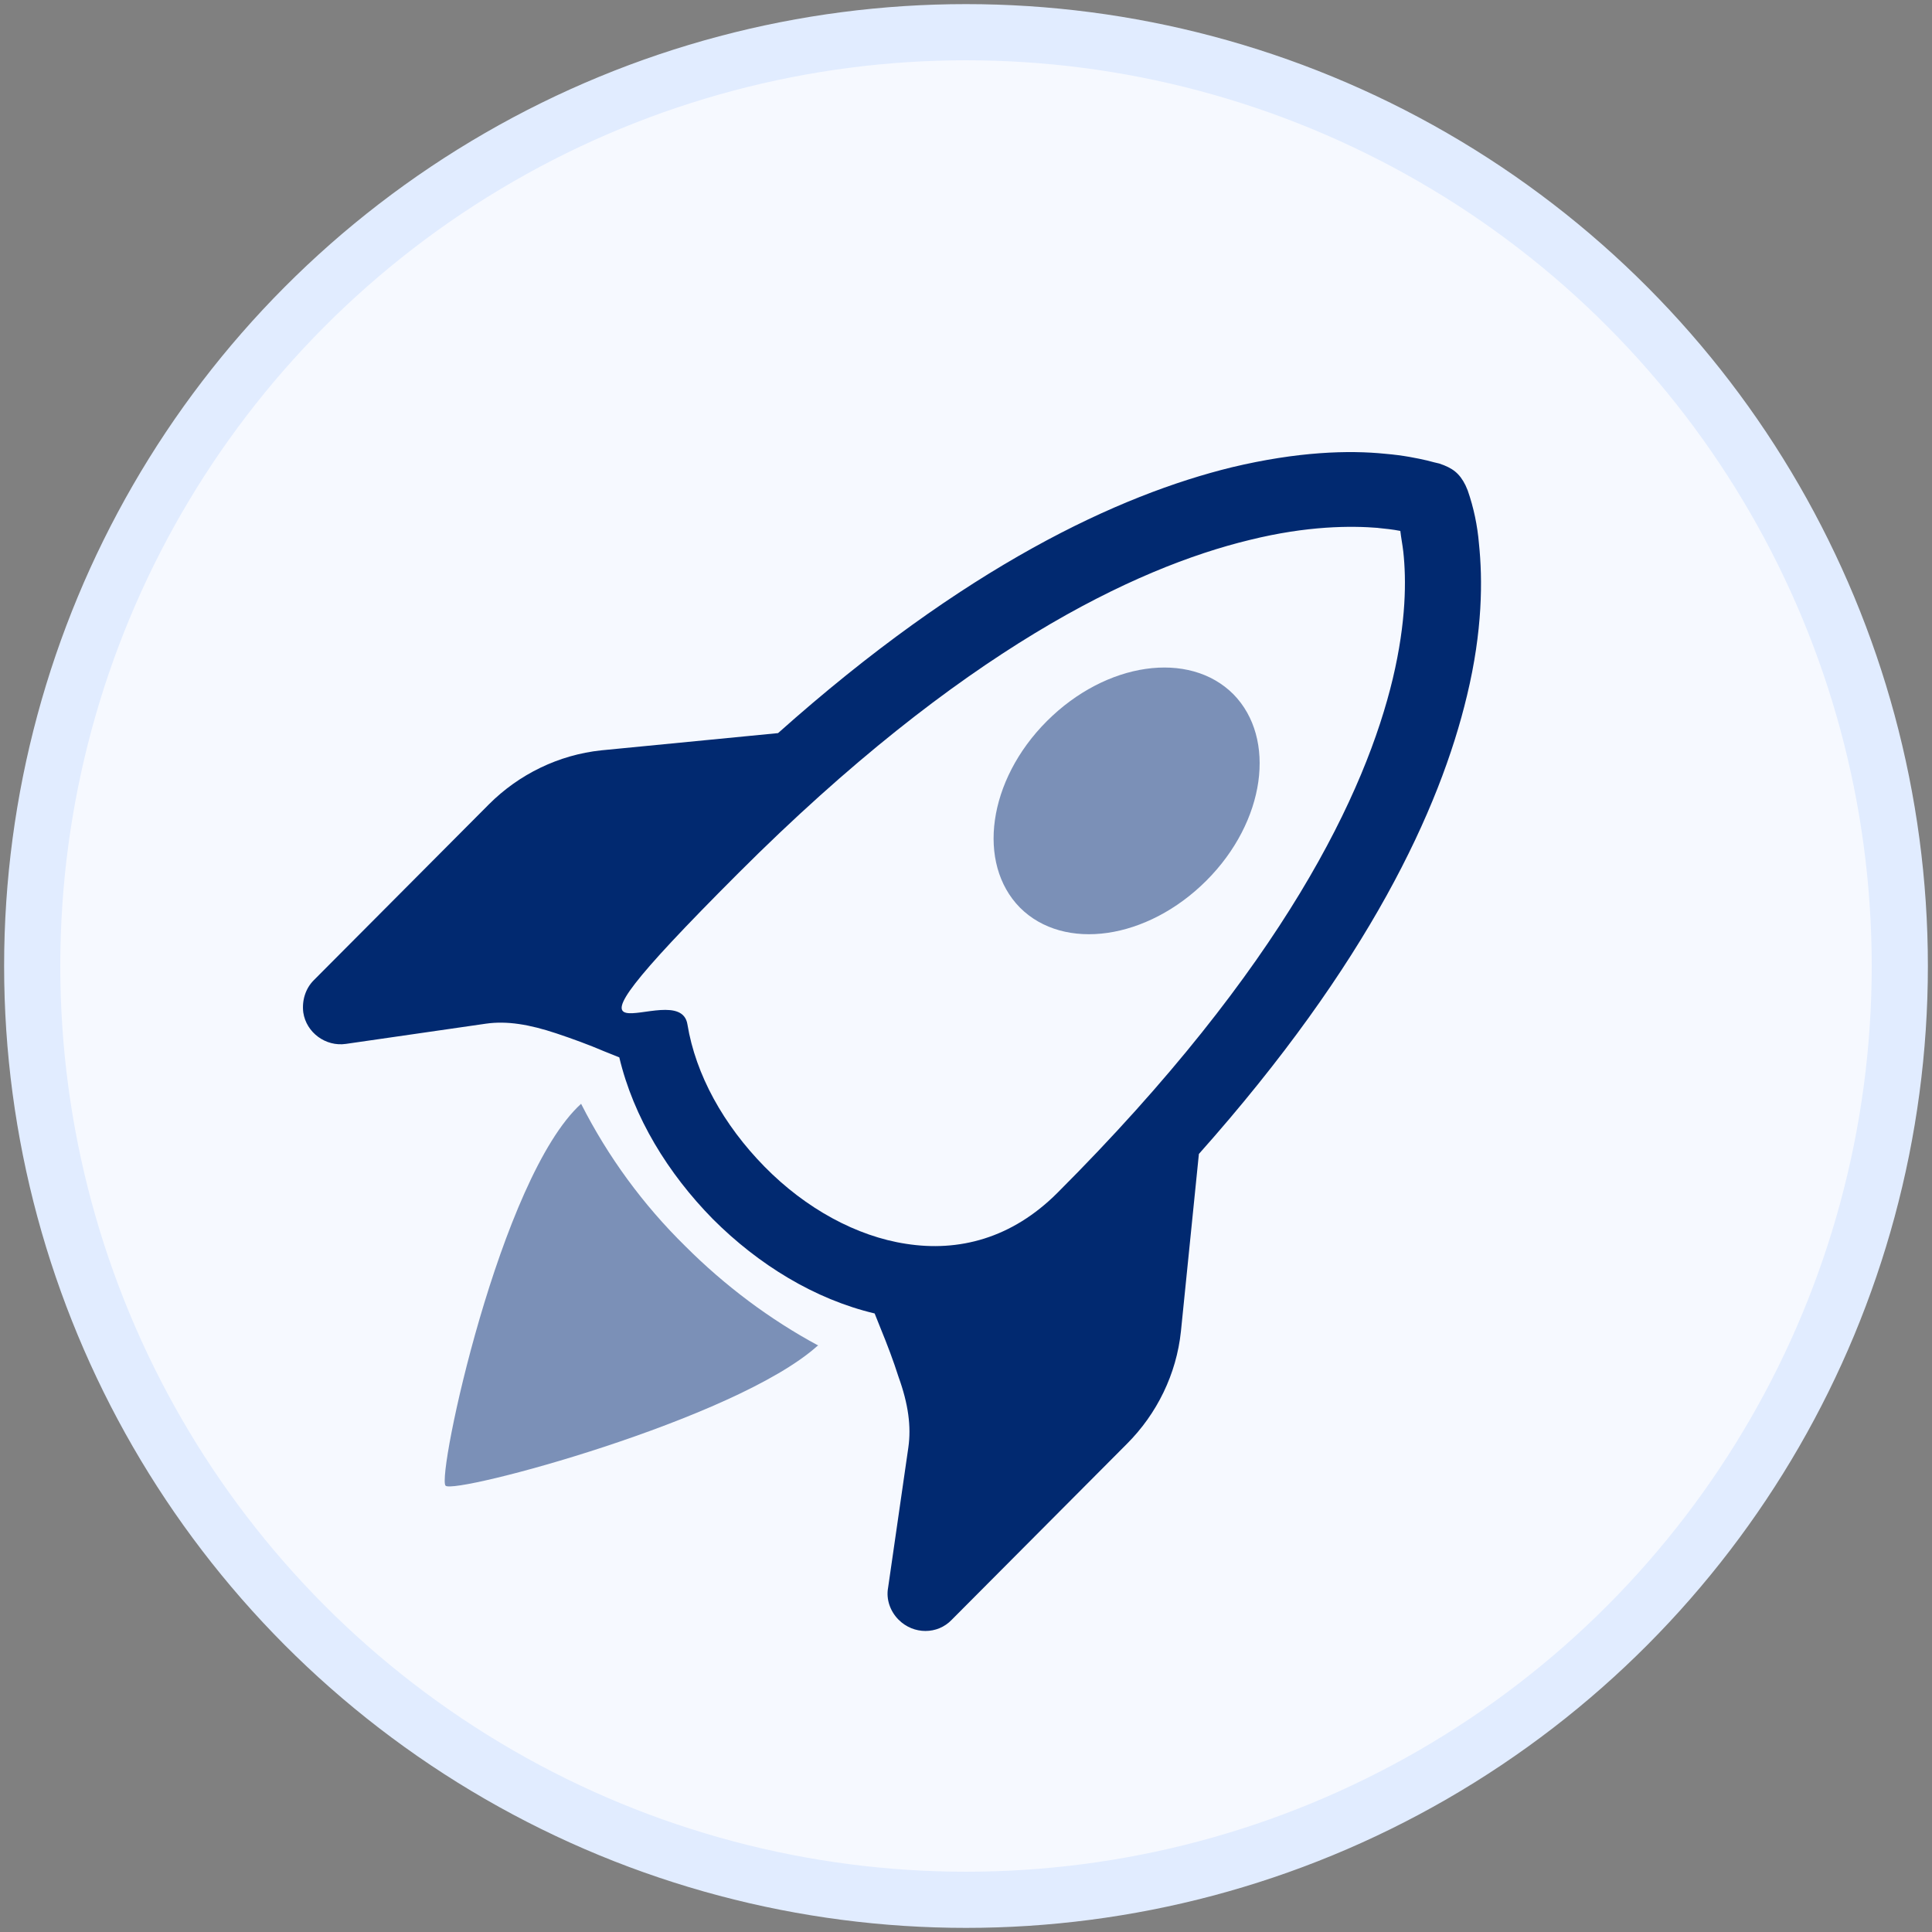
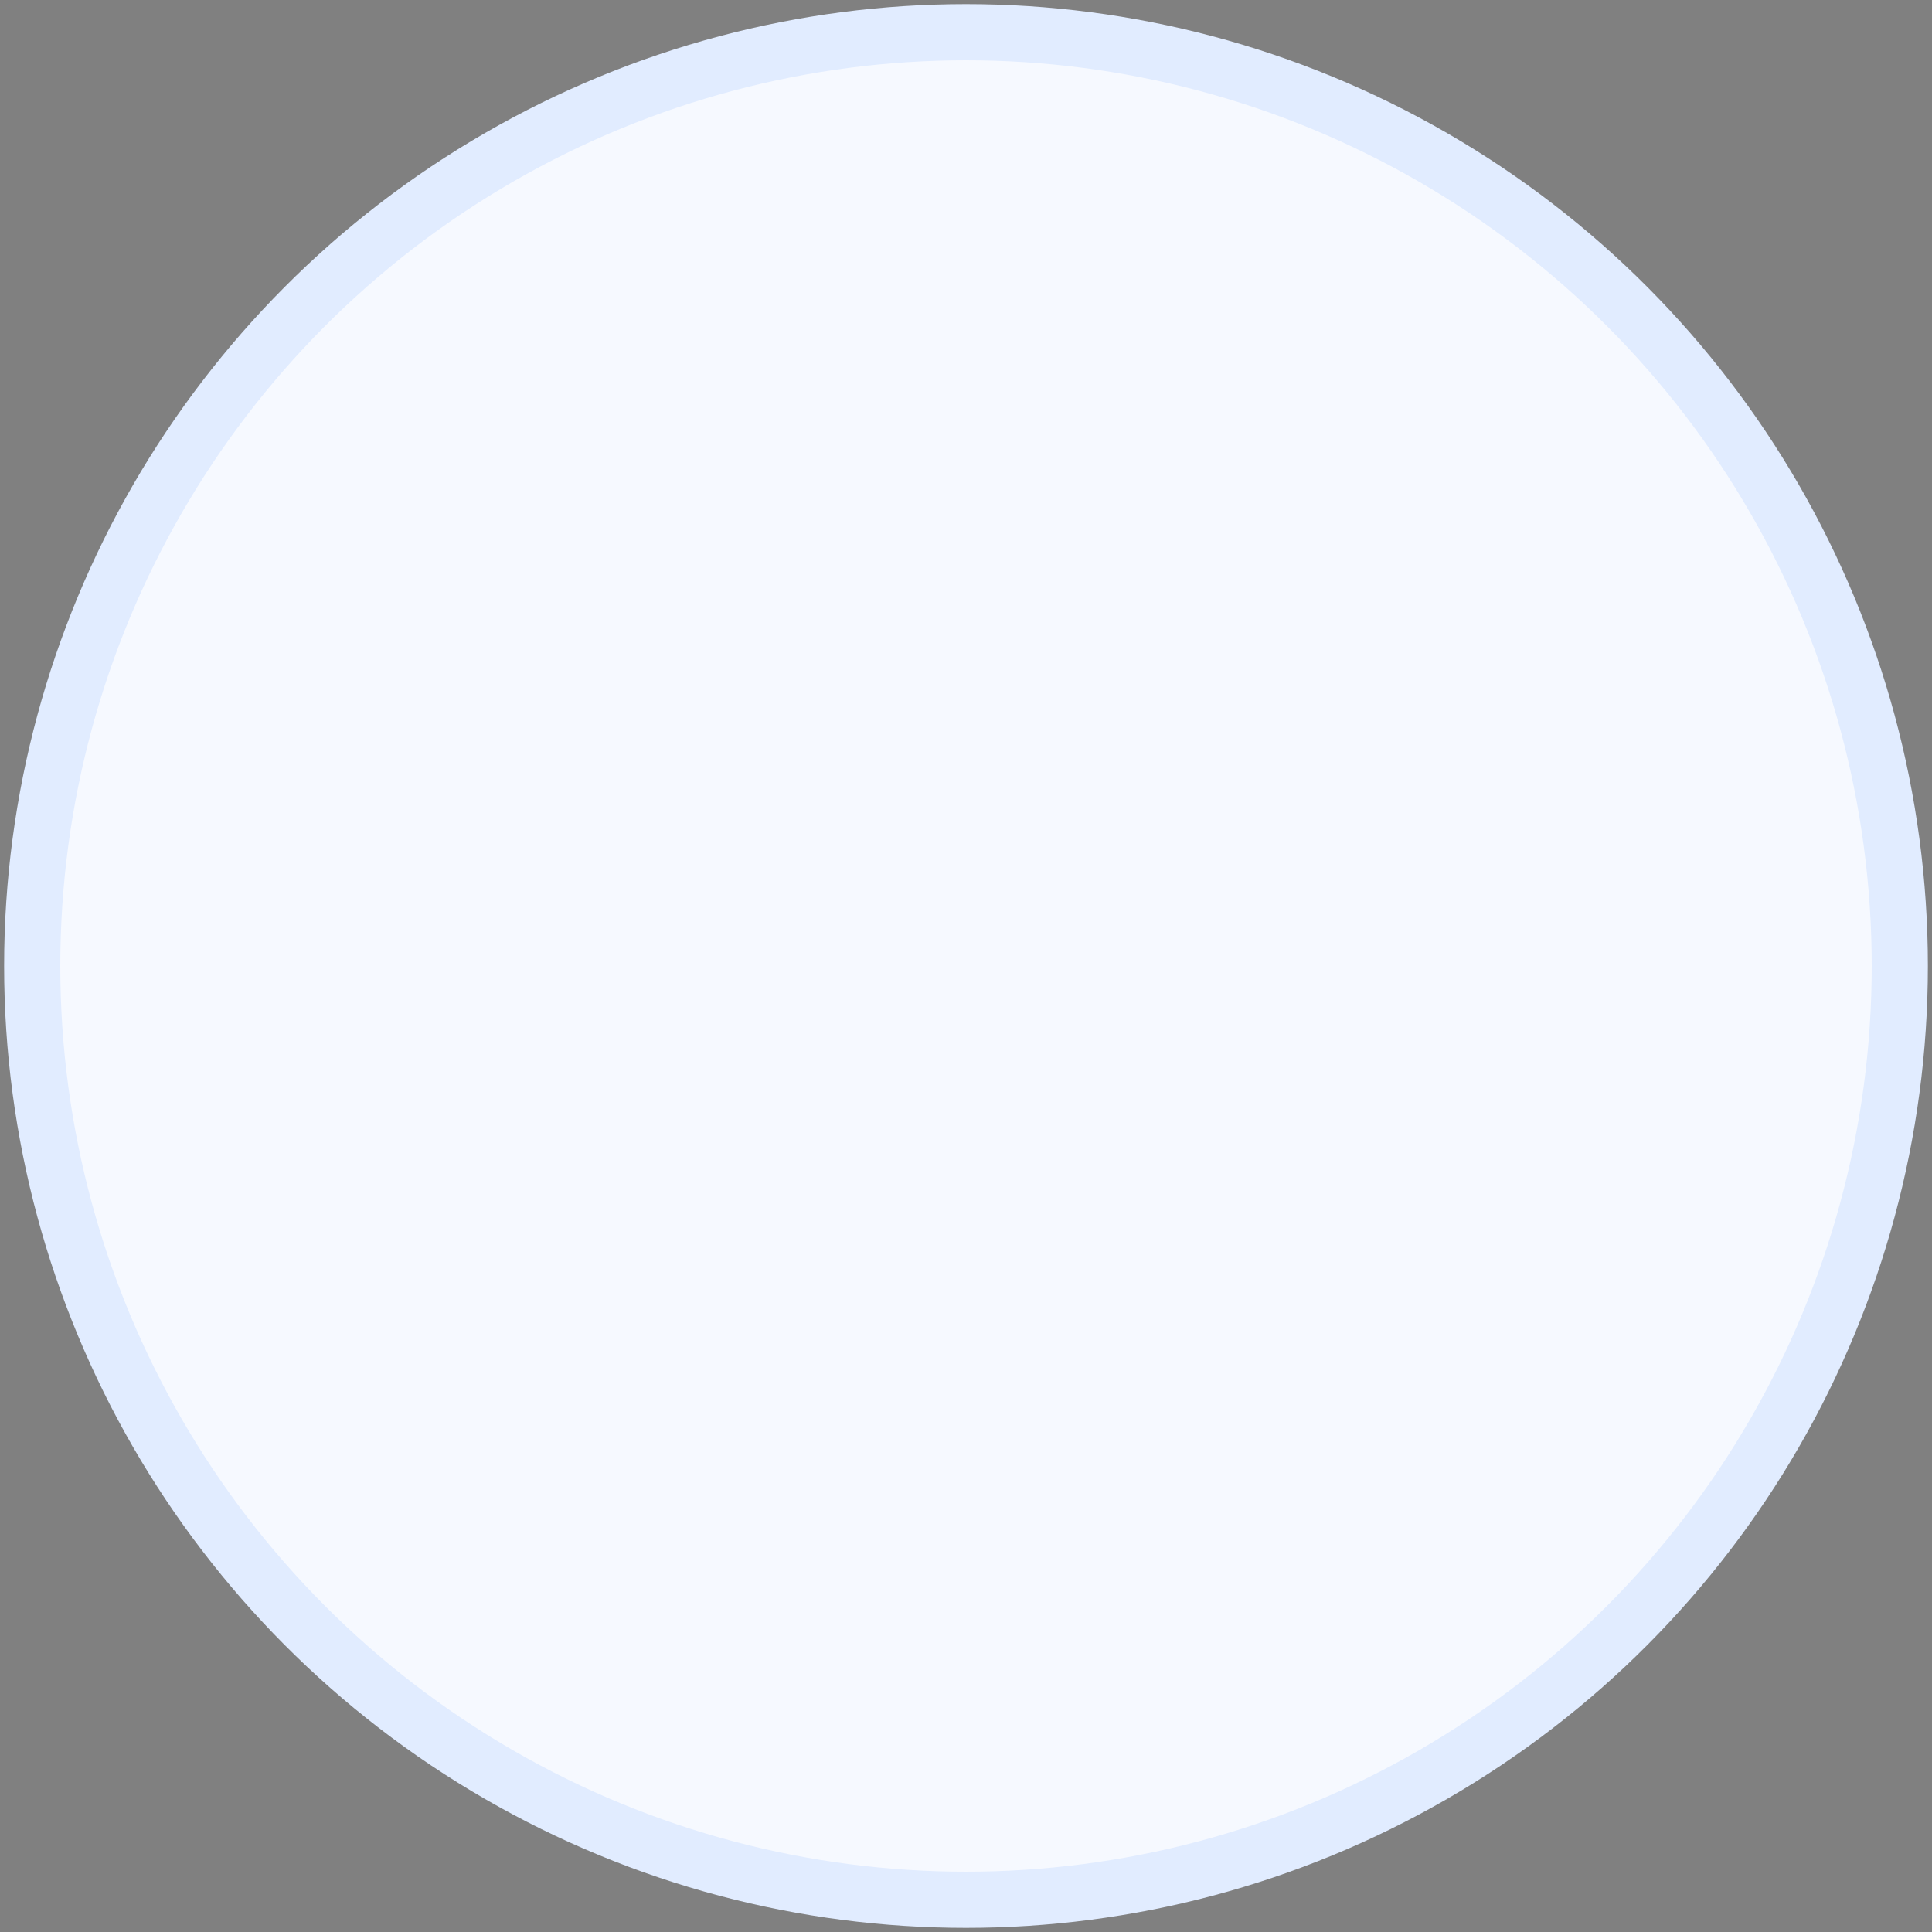
<svg xmlns="http://www.w3.org/2000/svg" version="1.1" viewBox="0 0 258 258">
  <rect x="0" y="0" width="258" height="258" fill="#808080" stroke="none" />
  <defs>
    <style>
      .cls-1 {
        opacity: .5;
      }

      .cls-1, .cls-2 {
        fill: #012970;
      }

      .cls-3 {
        fill: #f6f9ff;
        stroke: #e1ecff;
        stroke-linecap: round;
        stroke-linejoin: round;
        stroke-width: 7.5px;
      }
    </style>
  </defs>
  <g>
    <g id="Vrstva_1">
      <g id="Vrstva_1-2" data-name="Vrstva_1">
        <circle class="cls-3" cx="129" cy="129" r="124.7" />
-         <path class="cls-1" d="M136.2,121.2c5.9,5.9,17,4.3,24.9-3.6s9.4-19,3.6-24.9c-5.9-5.9-17-4.3-24.9,3.6s-9.4,19-3.6,24.9" />
-         <path class="cls-2" d="M195.9,92.9c-3.6,15.1-13.1,35.7-35.8,61.2l-2.4,23.7c-.6,5.7-3.2,11-7.2,15l-23.4,23.5c-1.9,2-5.1,2-7.1,0-1.1-1.1-1.7-2.7-1.4-4.3l2.7-18.7c.4-2.8,0-5.8-1.3-9.4-.7-2.2-1.5-4.3-2.4-6.5l-.8-2c-8-1.9-15.5-6.5-21.6-12.6-6-6.1-10.6-13.6-12.5-21.6l-2-.8c-2.1-.9-4.3-1.7-6.4-2.4-3.6-1.2-6.6-1.7-9.4-1.3l-18.7,2.7c-2.7.4-5.3-1.5-5.7-4.2-.2-1.6.3-3.2,1.4-4.3l23.4-23.5c4-4,9.3-6.6,15-7.2h0l23.6-2.3c25-22.3,45.5-31.8,60.6-35.5,8.8-2.1,15.6-2.3,20.5-1.8,2.4.2,4.3.6,5.6.9.7.2,1.2.3,1.6.4,1.8.6,2.7,1.3,3.5,2.9l.3.7c.8,2.3,1.3,4.7,1.5,7.1.5,4.8.5,11.6-1.6,20.3M148.4,166.4l.4-.4-1.1,10.6c-.4,3.4-1.9,6.6-4.3,9l-12.8,12.8.5-3.7c.7-5-.3-9.8-1.7-14-.5-1.5-1-3-1.6-4.4,7.3-.6,14.4-3.7,20.5-9.9M91.5,109.5c-6.1,6.2-9.2,13.3-9.9,20.6-1.5-.6-2.9-1.1-4.4-1.6-4.2-1.4-9-2.4-13.9-1.7l-3.7.5,12.8-12.8c2.4-2.4,5.6-3.9,9-4.3l10.6-1.1-.4.4h0ZM184.1,70.5c-3.7-.3-9.5-.3-17.2,1.6-15.3,3.7-38.5,14.7-68.3,44.5s-7.9,13.2-6.8,20.2c1.1,6.7,4.8,13.4,10.3,19s12.3,9.3,18.9,10.3c7,1.1,14.1-.7,20.2-6.8,30.3-30.3,41.2-53.6,44.8-68.7,1.8-7.6,1.8-13.2,1.4-16.9-.1-.9-.3-1.9-.4-2.8-1-.2-2-.3-3-.4h0Z" />
-         <path class="cls-1" d="M109.3,179.7c-6.5-3.5-12.5-8-17.8-13.3-5.6-5.5-10.3-11.9-13.9-19-10.8,9.8-19.3,49.7-18.1,51,1.2,1.2,38.7-8.8,49.7-18.7h.1Z" />
      </g>
    </g>
  </g>
</svg>